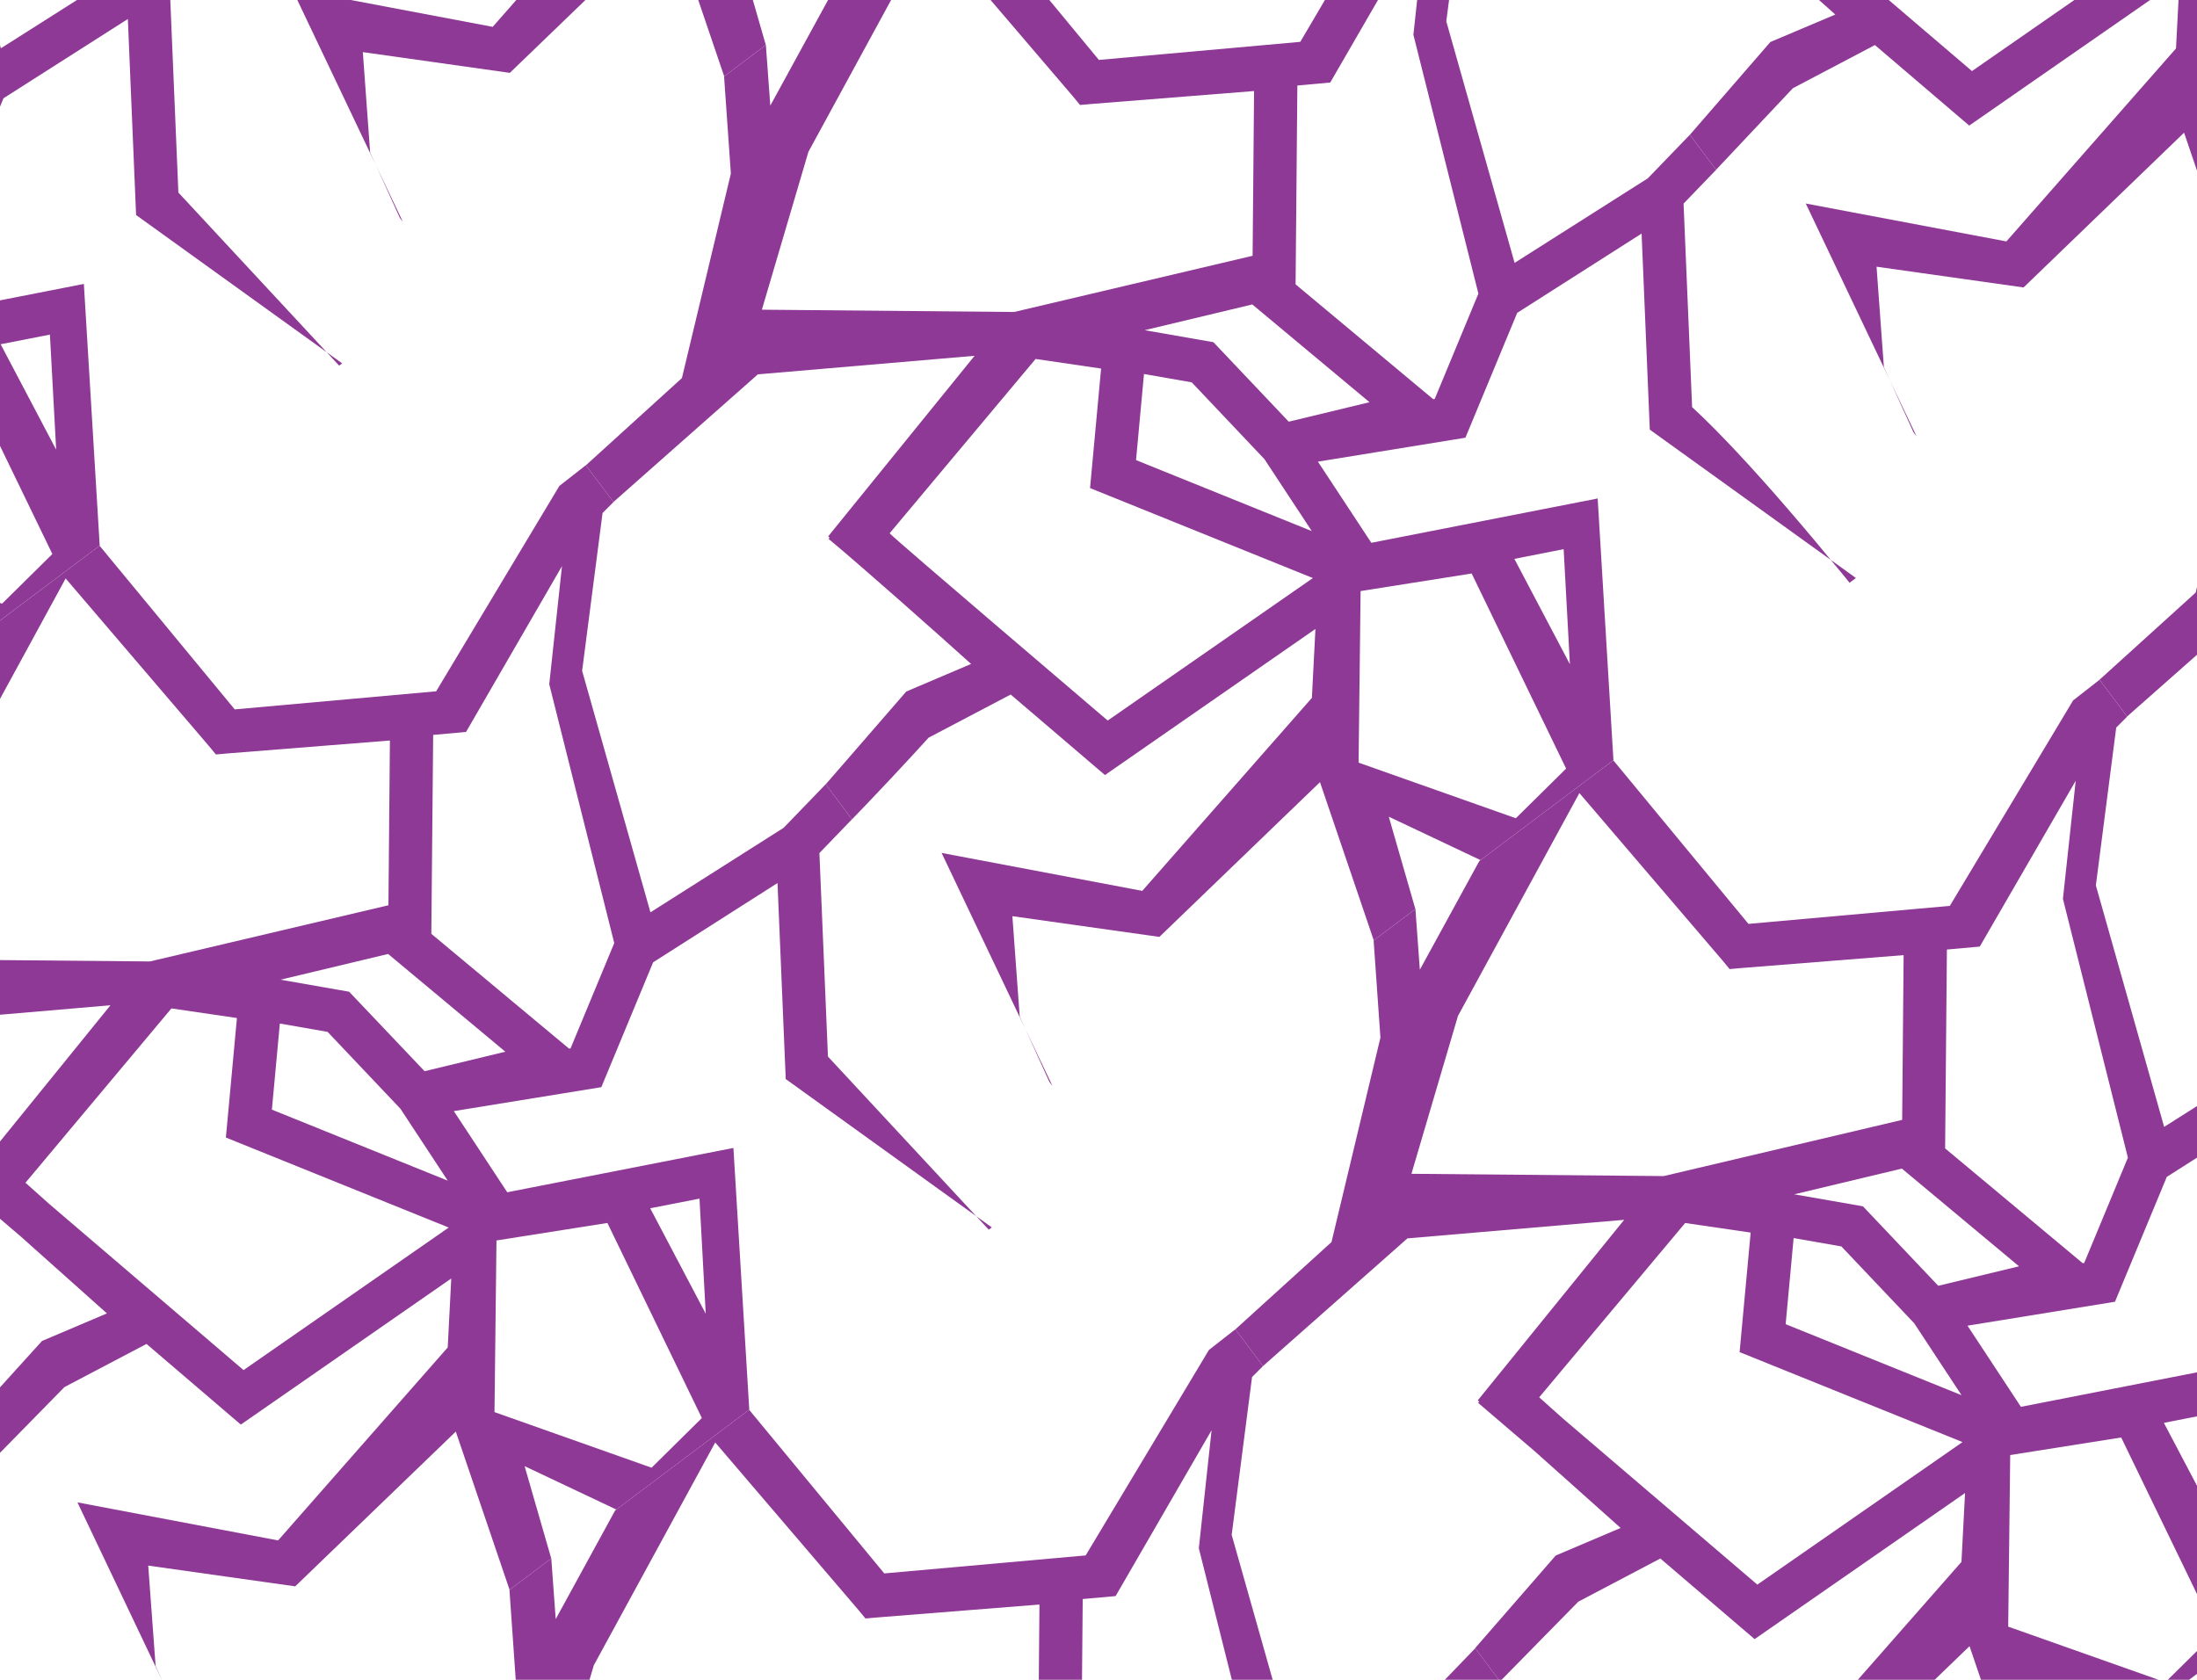
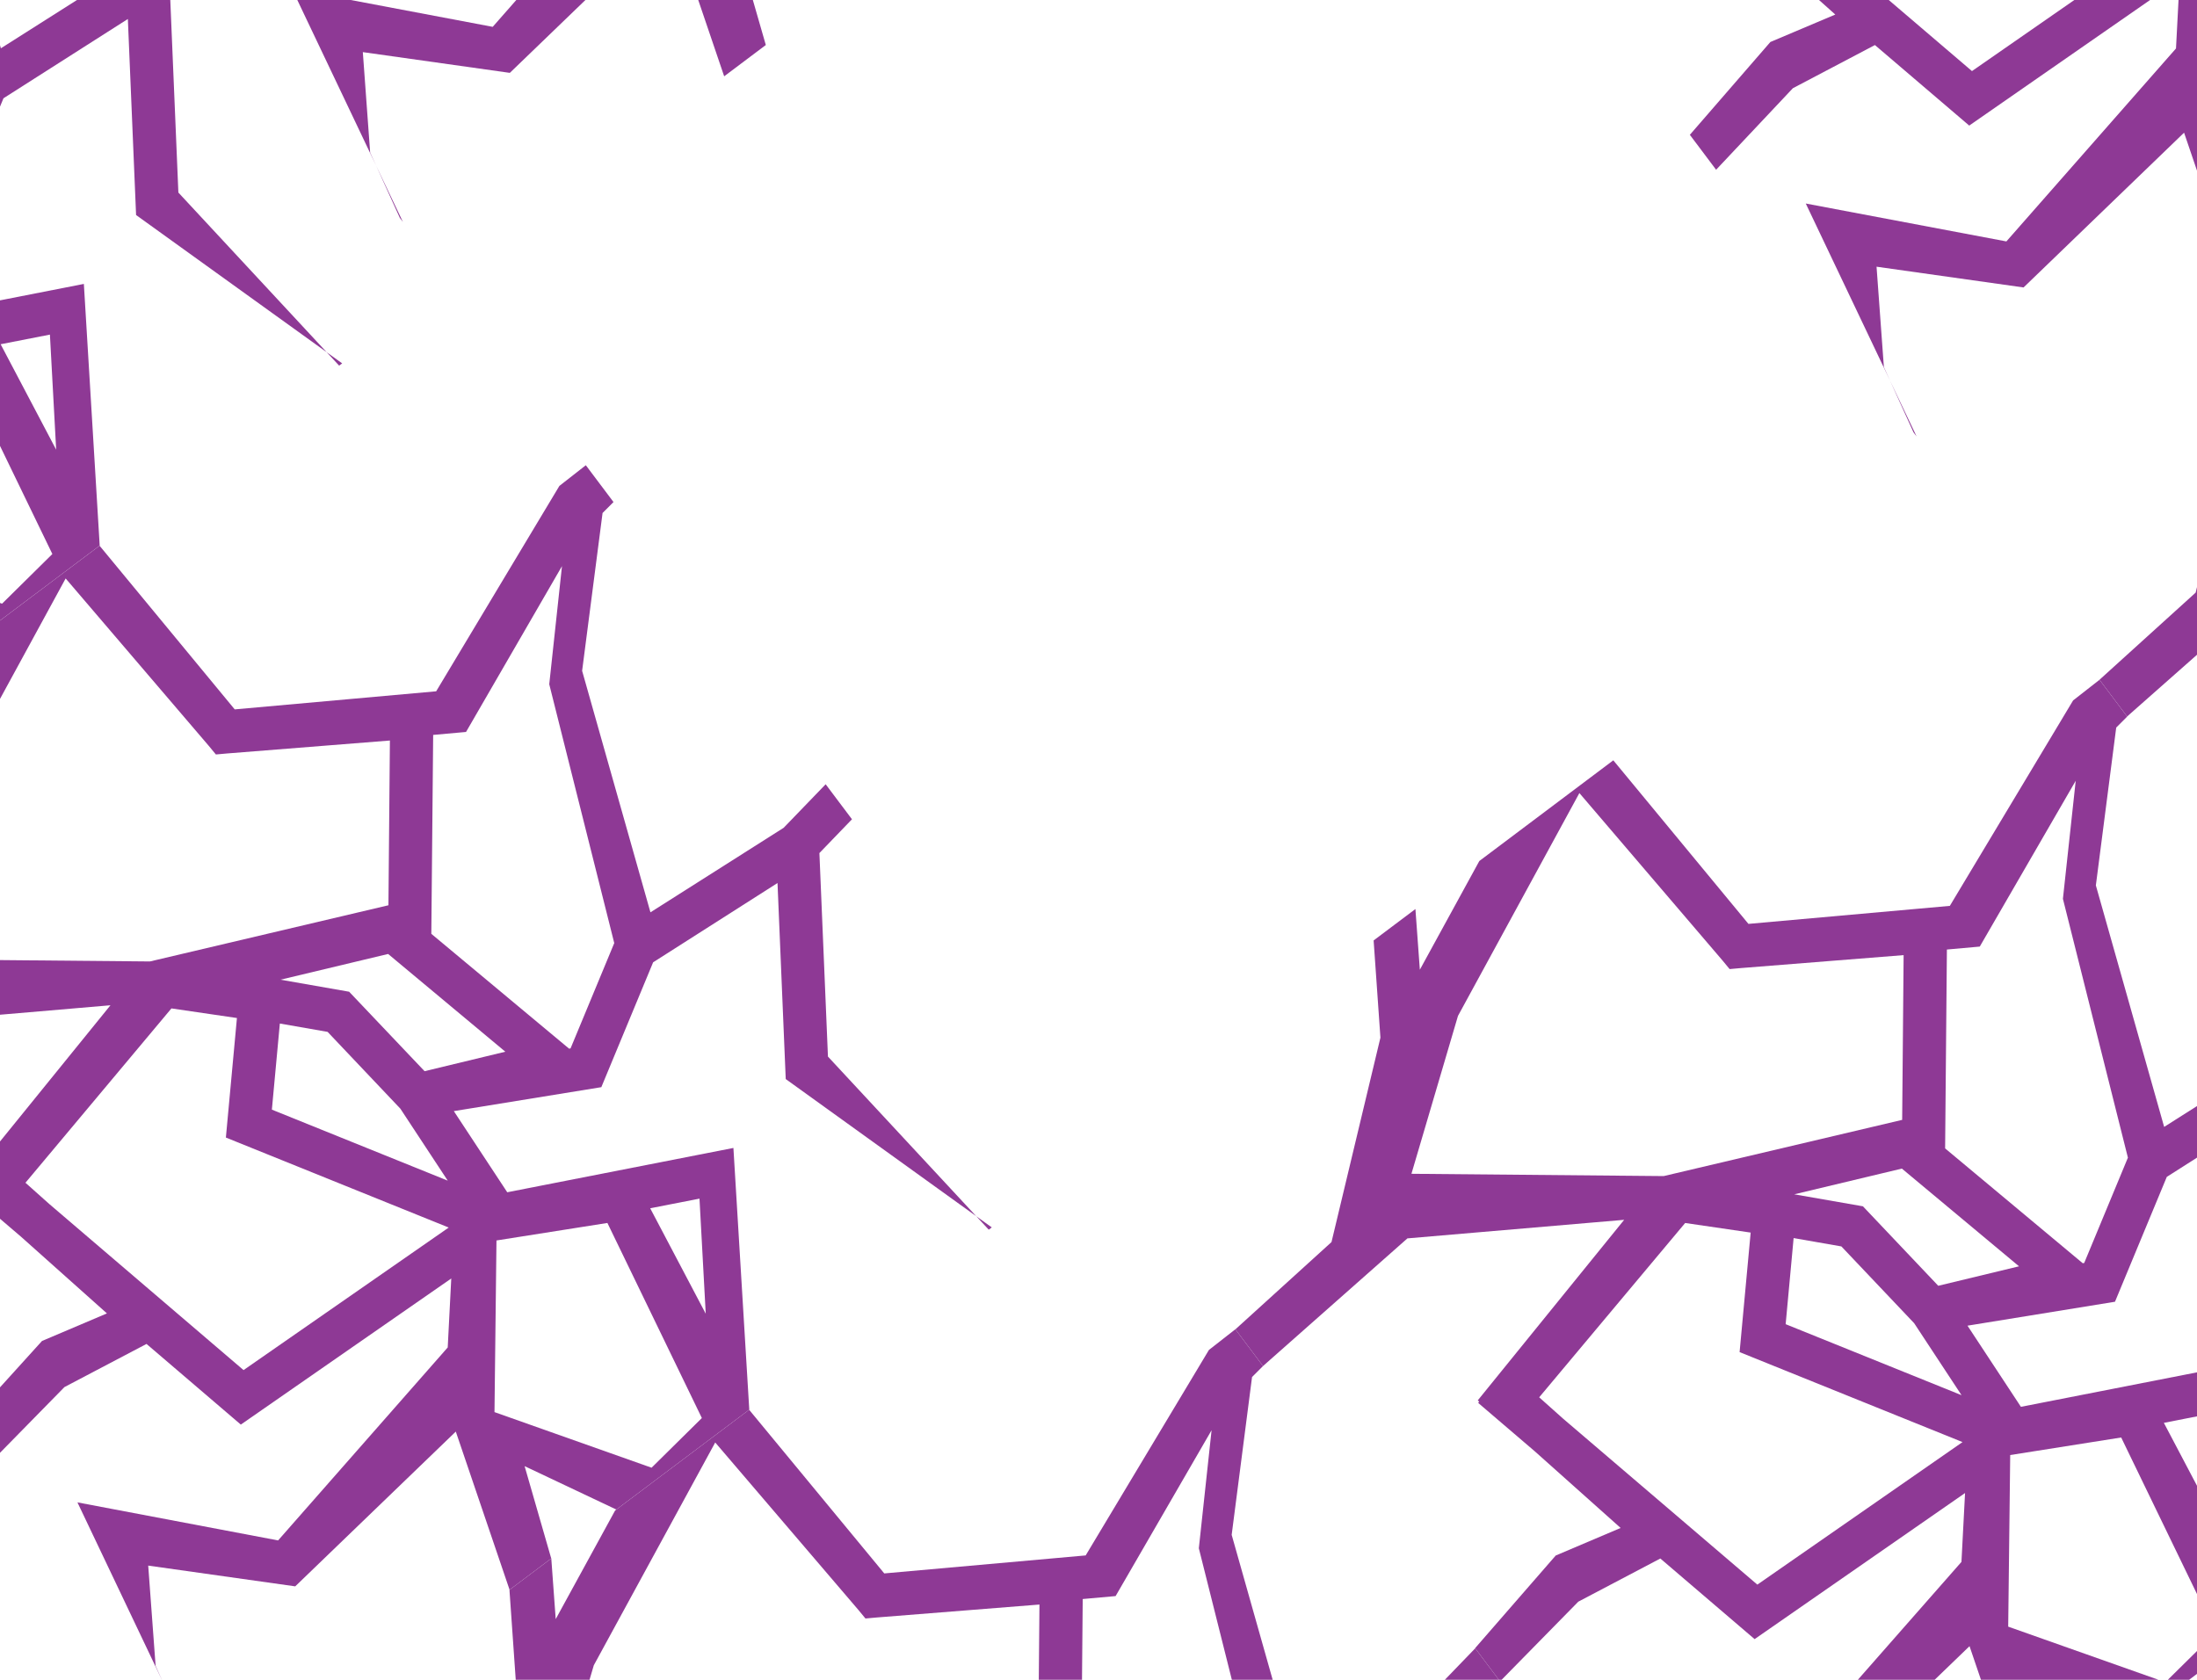
<svg xmlns="http://www.w3.org/2000/svg" id="Layer_67" data-name="Layer 67" viewBox="0 0 1360 1040">
  <defs>
    <style>.cls-1{fill:none;}.cls-2{clip-path:url(#clip-path);}.cls-3{clip-path:url(#clip-path-2);}.cls-4{fill:#8e3995;}.cls-5{clip-path:url(#clip-path-3);}.cls-6{clip-path:url(#clip-path-4);}.cls-7{clip-path:url(#clip-path-5);}.cls-8{clip-path:url(#clip-path-6);}.cls-9{clip-path:url(#clip-path-7);}.cls-10{clip-path:url(#clip-path-8);}.cls-11{clip-path:url(#clip-path-9);}.cls-12{clip-path:url(#clip-path-10);}</style>
    <clipPath id="clip-path">
      <rect class="cls-1" width="1360" height="1040" />
    </clipPath>
    <clipPath id="clip-path-2">
-       <rect class="cls-1" x="411.82" y="-92.88" width="669.21" height="669.21" rx="22.31" transform="translate(4.52 496.99) rotate(-36.93)" />
-     </clipPath>
+       </clipPath>
    <clipPath id="clip-path-3">
      <rect class="cls-1" x="946.76" y="-494.98" width="669.21" height="669.21" rx="22.31" transform="translate(353.45 737.73) rotate(-36.93)" />
    </clipPath>
    <clipPath id="clip-path-4">
      <rect class="cls-1" x="-658.07" y="711.31" width="669.21" height="669.21" rx="22.31" transform="translate(-693.34 15.5) rotate(-36.93)" />
    </clipPath>
    <clipPath id="clip-path-5">
      <rect class="cls-1" x="-123.12" y="309.22" width="669.21" height="669.21" rx="22.31" transform="translate(-344.41 256.24) rotate(-36.93)" />
    </clipPath>
    <clipPath id="clip-path-6">
      <rect class="cls-1" x="9.72" y="-627.82" width="669.21" height="669.21" rx="22.31" transform="translate(245.26 148.06) rotate(-36.93)" />
    </clipPath>
    <clipPath id="clip-path-7">
      <rect class="cls-1" x="-525.22" y="-225.73" width="669.21" height="669.21" rx="22.31" transform="translate(-103.67 -92.69) rotate(-36.93)" />
    </clipPath>
    <clipPath id="clip-path-8">
      <rect class="cls-1" x="813.91" y="442.06" width="669.21" height="669.21" rx="22.31" transform="translate(-236.22 845.92) rotate(-36.93)" />
    </clipPath>
    <clipPath id="clip-path-9">
      <rect class="cls-1" x="1348.85" y="39.97" width="669.21" height="669.21" rx="22.31" transform="translate(112.71 1086.66) rotate(-36.93)" />
    </clipPath>
    <clipPath id="clip-path-10">
      <rect class="cls-1" x="278.97" y="844.16" width="669.21" height="669.21" rx="22.31" transform="translate(-585.15 605.17) rotate(-36.93)" />
    </clipPath>
  </defs>
  <g class="cls-2">
    <g class="cls-3">
      <path class="cls-4" d="M1120.69,44.6,1020.35-190.19l8.55-5.58-14.67-8.74-4.88-11.41-6.44,4.67-157.82-94L709.33-276.08l-17.93,104-116,86.67-9.54-11.16-12.34,23L408.7-173,444.82-5.68l.61,8.29L407.75-9.71,231.23-3.48,167.36,191.75,316.24,289,459.69,559.68,587.24,597.8l68,149L907.31,671,859.69,505.64l67.93,32.14,365.43,18.34c-53.56-76.23-178.21-241.78-245.59-304.07l-5.29-126Zm-31.56-5.8-69.08,71.6-82.47,52.35L895.29,13.22,907.9-84.49l90-90.1ZM575.58-44,664.19,59.68,668.58,65l7.15-.64,100.57-8-.91,102-147.63,34.8-156.14-1.42L500.43,94Zm133,248.43,66.63-15.94,72.56,60.53-50,12.06-46.63-49.22ZM684,479.85,814.29,389.4l-2.2,42.68-105,119.48L582.88,528.07l82.43,173.28L464.5,567.91c30.32-25.21,84-82.18,110.35-111.21L625.64,430Zm1.7-33.74c-9.88-8.55-128.73-109.6-135-115.94l90.36-107.93,40.55,5.94-6.84,74,137.94,55.71Zm17.53-161.25,4.93-53.31,29.56,5.17,45,47.54,29.32,44.56ZM967.94,340l3.87,71.25L937.43,346Zm-79.81-93-.92.15L802,176.05l1.1-123.12,20.35-1.83L882.82-51.55l-7.89,73.08,40.24,160.26ZM539.84-134,732.62-253.72,840.43-276.9l147.2,92.41C865.07-93.16,881.24-102.7,804.91,25.91L680.24,37.1C646.49-3.62,572.34-93.58,539.84-134Zm-90.79,21.11,91.07,62.55L476.83,65.4l-5.4-74ZM250.84,22.59,404,17.19,447.1,31.3l5.32,76.19L422.13,234.07,355.8,294.32,199.17,180.57Zm126,290.77,92.29-81.59,134.17-11.49-90.64,111.8.88.79-.64.76c21,17.44,67.55,58.79,88.23,77.43L561,428.14l-49.84,57.43L388,585.82l90.12-48.56ZM880.28,670.09,671.9,719l-40.67-89.65-4.54-62.13,91,12.84,99.41-95.81ZM841,472.17l1.24-106.23L911,355.07l58.47,120.78-31.13,30.74Zm481,10.33L998.77,470.84,989,308.62,848.89,336.06l-33.07-50.24L907.13,271l32.06-77.3,77-49.09L1021.27,266Z" />
    </g>
    <g class="cls-5">
      <path class="cls-4" d="M1655.63-357.49,1555.29-592.28l8.56-5.59-14.68-8.74L1544.29-618l-6.44,4.67-157.82-94-135.76,29.19-17.93,104-116,86.67-9.54-11.16-12.34,23L943.65-575.14l36.11,167.37.61,8.29L942.7-411.81l-176.53,6.24L702.31-210.35l148.87,97.24,143.45,270.7,127.55,38.12,68,149,252.11-75.85-47.62-165.34,67.93,32.14L1828,154,1684.87-39.7,1582.4-150l-5.29-126Zm-31.56-5.8L1555-291.69l-82.47,52.34-42.29-149.52,12.61-97.71,90-90.1Zm-513.54-82.78,88.6,103.66,4.4,5.33,7.14-.65,100.57-8-.91,102L1162.7-208.93l-156.14-1.43,28.81-97.76Zm133,248.43,66.63-15.93L1382.68-153l-50,12.06L1286-190.2ZM1219,77.75,1349.23-12.7,1347,30,1242,149.47,1117.82,126l82.43,173.28L995,162.84l64.94-55.22,49.89-53,50.79-26.73Zm1.7-33.74L1100.47-58.69l-14.82-13.23L1176-179.86l40.55,6-6.84,74,137.94,55.71Zm17.53-161.25,4.93-53.31,29.56,5.17,45,47.55L1347-73.27Zm264.7,55.15,3.87,71.24-34.38-65.27Zm-79.81-93-.92.15L1336.92-226l1.1-123.13,20.36-1.82,59.38-102.66-7.88,73.09,40.23,160.25Zm-348.28-381,192.77-119.74L1375.37-679l147.2,92.41-106.42,83.24-76.3,127.16L1215.18-365l-85.52-103.58ZM984-515l91.07,62.56-63.3,115.71-5.39-74ZM785.78-379.5l153.12-5.41L982-370.79l5.32,76.19L957.07-168,890-108.34,734.11-221.53Zm125,290.2,93.28-81,134.17-11.49L1047.62-70l.88.78-.64.77,35,29.93L1136.09,9,1095.91,26l-50.44,58.15L922.9,183.72,1013,135.17ZM1415.22,268l-208.37,48.9-40.68-89.65-4.54-62.13,91,12.85L1352,82.14ZM1376,70.08l1.24-106.24L1445.92-47l58.47,120.78-31.13,30.75Zm481,10.33L1533.71,68.74l-9.82-162.21L1383.83-66l-33.06-50.25,91.3-14.82,32.06-77.3,77-49.09,5.09,121.37Z" />
    </g>
    <g class="cls-6">
      <path class="cls-4" d="M50.81,848.79-49.53,614l8.55-5.58-14.67-8.74-4.88-11.41L-67,592.94l-157.82-94-135.76,29.2-17.93,104-116,86.67-9.54-11.16-12.34,23-144.78-99.44,36.12,167.36.6,8.29-37.67-12.32-176.52,6.23-63.87,195.23,148.87,97.24,143.45,270.7L-482.64,1402l67.95,149,252.11-75.84-47.61-165.34,67.92,32.14,365.44,18.34L80,1166.59-22.43,1056.25l-5.28-126ZM19.24,843l-69.07,71.6-82.47,52.35-42.29-149.53,12.6-97.7,90-90.1ZM-494.3,760.22l88.6,103.66,4.4,5.32,7.15-.64,100.56-8-.9,102-147.63,34.8-156.14-1.42,28.81-97.76Zm133,248.43,66.63-15.93,72.56,60.52-50,12.06-46.64-49.21ZM-385.87,1284l130.27-90.45-2.19,42.68-105,119.49L-487,1332.26l82.43,173.28-205.29-136.42,63.42-55.81,51.41-52.42,50.79-26.73Zm1.69-33.74-120.17-102.7-14.83-13.24,90.36-107.93,40.55,5.94-6.85,74,138,55.71Zm17.53-161.25,4.93-53.31,29.56,5.17,45.06,47.54,29.32,44.56Zm264.71,55.14,3.86,71.25-34.37-65.27Zm-79.82-93-.91.15-85.23-71.08,1.1-123.12,20.35-1.83,59.39-102.65-7.89,73.09L-154.72,986ZM-530,670.21l192.78-119.74,107.81-23.18L-82.26,619.7l-106.41,83.24L-265,830.1l-124.67,11.19-85.51-103.57Zm-90.79,21.11,91.07,62.56L-593,869.59l-5.4-74ZM-819,826.79l153.11-5.41,43.14,14.12,5.33,76.18-30.29,126.58L-714.86,1098-870.72,984.76ZM-694,1117l93.27-81,134.17-11.49-90.63,111.8.88.79-.64.76,35,29.94,53.2,47.5-40.18,17.07-51.69,57.09L-681.92,1390l90.12-48.55Zm504.4,357.29L-398,1523.18l-40.67-89.65-4.54-62.13,91,12.85,99.4-95.82Zm-39.24-197.91,1.24-106.24,68.71-10.87L-100.43,1280l-31.13,30.74Zm481,10.32L-71.11,1275l-9.83-162.21-140,27.43L-254.06,1090l91.3-14.82,32.07-77.3,77-49.09,5.08,121.36Z" />
    </g>
    <g class="cls-7">
      <path class="cls-4" d="M585.75,446.7,485.41,211.91l8.55-5.58-14.67-8.75-4.88-11.41L468,190.84l-157.82-94L174.39,126,156.46,230l-116,86.67-9.54-11.15-12.34,23-144.78-99.45,36.12,167.37.61,8.29-37.68-12.33-176.52,6.24-63.87,195.22,148.88,97.24,143.44,270.7L52.3,999.9l68,149,252.11-75.84L324.75,907.73l67.93,32.14,365.43,18.34L615,764.49,512.52,654.15l-5.29-126Zm-31.56-5.8-69.08,71.6-82.47,52.34L360.35,415.32,373,317.61l90-90.1ZM40.64,358.13l88.6,103.65,4.4,5.33,7.15-.64,100.57-8-.91,102L92.82,595.26l-156.14-1.43,28.81-97.76Zm133,248.42,66.62-15.93,72.56,60.52-50,12.06L216.12,614ZM149.07,882l130.27-90.46-2.19,42.69-105,119.48L47.94,930.16l82.43,173.29L-74.92,967l63.42-55.81,51.41-52.43L90.7,832.06Zm1.69-33.74L30.59,745.5,15.76,732.27l90.36-107.94,40.55,5.95-6.84,74L277.77,760ZM168.3,687l4.93-53.31,29.56,5.17,45.05,47.55,29.32,44.56ZM433,742.1l3.87,71.25-34.38-65.28Zm-79.82-93-.91.14L267,578.15,268.14,455l20.35-1.83,59.39-102.66L340,423.63l40.24,160.25ZM4.9,268.11,197.68,148.37l107.81-23.18L452.68,217.6,346.27,300.84,270,428,145.3,439.2,59.78,335.62Zm-90.79,21.11L5.18,351.78-58.11,467.49l-5.4-74ZM-284.1,424.69-131,419.28l43.15,14.12,5.32,76.19-30.29,126.58-67.1,59.68L-335.77,582.66Zm125,290.2,93.27-81L68.38,622.38l-90.64,111.8.88.78-.64.77,35,29.93,53.21,47.5L26,830.23l-51.69,57.09L-147,987.91l90.12-48.55Zm504.41,357.29L137,1121.08l-40.67-89.65L91.75,969.3l91,12.85,99.4-95.82ZM306.1,874.27,307.33,768,376,757.16l58.47,120.78-31.13,30.75Zm481,10.33L463.83,872.93,454,710.72,314,738.16l-33.07-50.24,91.31-14.83,32.06-77.3,77-49.09,5.09,121.37Z" />
    </g>
    <g class="cls-8">
      <path class="cls-4" d="M718.6-490.34,618.25-725.13l8.56-5.58-14.68-8.74-4.87-11.41-6.44,4.67L443-840.21,307.23-811,289.3-707l-116,86.68-9.53-11.16-12.35,23L6.61-708,42.73-540.62l.6,8.29L5.66-544.65l-176.53,6.23L-234.73-343.2-85.86-246,57.59,24.74,185.15,62.86l67.95,149L505.21,136,457.59-29.31,525.52,2.84,891,21.18,747.83-172.54,645.36-282.89l-5.28-126ZM687-496.14,618-424.54l-82.48,52.35L493.19-521.72l12.61-97.71,90-90.1ZM173.49-578.91l88.6,103.65,4.4,5.33,7.14-.64,100.57-8-.9,102-147.64,34.8L69.53-343.2,98.33-441Zm133,248.43,66.63-15.94,72.56,60.53-50.05,12.06L349-323ZM281.92-55.09l130.27-90.46L410-102.86,305,16.62,180.78-6.87l82.43,173.28L57.92,30l63.43-55.81,51.4-52.42L223.55-105Zm1.69-33.74L163.43-191.53l-14.82-13.24L239-312.7l40.55,5.94-6.85,74,138,55.7Zm17.53-161.25,4.93-53.32,29.56,5.18,45.05,47.54L410-206.12Zm264.71,55.14,3.86,71.25L535.33-189ZM486-288l-.92.15-85.22-71.08L401-482l20.36-1.83L480.73-586.5l-7.89,73.09,40.23,160.26Zm-348.28-381L330.52-788.66l107.82-23.19,147.19,92.42L479.11-636.2,402.81-509,278.14-497.84,192.62-601.42ZM47-647.81,138-585.26,74.73-469.55,69.34-543.5ZM-151.25-512.35l153.11-5.4L45-503.64l5.33,76.19L20-300.87l-67.11,59.69L-202.93-354.37Zm125,290.2,93.27-81,134.17-11.49-90.63,111.8.87.78-.64.77,35,29.93,53.2,47.5L158.87-106.8,107.18-49.71-14.14,50.87,76,2.32Zm504.4,357.29L269.81,184,229.13,94.4,224.6,32.27l91,12.84L415-50.71ZM438.94-62.77,440.18-169l68.7-10.88L567.36-59.09,536.23-28.35ZM920-52.44,596.67-64.11l-9.82-162.21-140,27.44-33.07-50.24L505-263.94l32.06-77.3,77-49.09L619.17-269Z" />
    </g>
    <g class="cls-9">
      <path class="cls-4" d="M183.66-88.24,83.31-323l8.56-5.59-14.68-8.74-4.88-11.41-6.43,4.67-157.82-94-135.77,29.19-17.93,104-116,86.67-9.54-11.16-12.34,23-144.77-99.45,36.12,167.37.6,8.29-37.67-12.33-176.53,6.24L-769.67,58.9l148.87,97.24,143.45,270.7L-349.79,465l68,149,252.11-75.85L-77.35,372.79l67.93,32.14L356,423.27,212.89,229.55,110.42,119.21l-5.29-126ZM152.09-94,83-22.44.54,29.9-41.75-119.62l12.61-97.71,90-90.1Zm-513.54-82.78,88.6,103.66,4.4,5.33,7.14-.65,100.57-8-.91,102L-309.28,60.32l-156.13-1.43,28.8-97.76Zm133,248.43,66.63-15.93L-89.3,116.2l-50,12.06L-186,79.05ZM-253,347l130.28-90.45-2.19,42.68-105,119.49-124.21-23.5,82.43,173.28L-477,432.09l63.43-55.81,51.4-52.43,50.79-26.73Zm1.7-33.74-120.18-102.7-14.82-13.23L-296,89.39l40.56,6-6.85,74,137.94,55.71ZM-233.8,152l4.93-53.31,29.56,5.17,45.05,47.55L-124.93,196ZM30.9,207.16l3.87,71.24L.39,213.13Zm-79.81-93-.92.15-85.23-71.07L-134-79.92l20.36-1.82L-54.22-184.4l-7.88,73.09L-21.87,48.94Zm-348.28-381,192.77-119.74L-96.6-409.75,50.59-317.34-55.83-234.1l-76.3,127.16L-256.8-95.74l-85.52-103.58ZM-488-245.72l91.07,62.56-63.3,115.71-5.39-74ZM-686.19-110.25l153.11-5.41,43.14,14.12,5.32,76.19-30.29,126.57L-582,160.91-737.87,47.72Zm125,290.2,93.27-81,134.17-11.49-90.64,111.81.88.78-.64.77,35,29.93,53.2,47.5-40.18,17.07-51.69,57.09L-549.08,453-459,404.42Zm504.4,357.29-208.37,48.9-40.68-89.65-4.54-62.13,91,12.85,99.4-95.82ZM-96,339.33l1.24-106.24,68.7-10.87L32.41,343,1.28,373.75Zm481,10.32L61.73,338,51.91,175.78l-140,27.44L-121.21,153l91.3-14.82L2.15,60.85l77-49.09,5.09,121.37Z" />
    </g>
    <g class="cls-10">
      <path class="cls-4" d="M1522.79,579.54,1422.45,344.75l8.55-5.58-14.68-8.74L1411.45,319l-6.44,4.67-157.82-94-135.76,29.2-17.93,104-116,86.67-9.54-11.16-12.34,23L810.8,361.9l36.12,167.36.6,8.29-37.67-12.32-176.53,6.23L569.46,726.69l148.87,97.24,143.45,270.7,127.56,38.12,67.95,149,252.11-75.84-47.61-165.34,67.92,32.14,365.44,18.34L1552,897.34,1449.55,787l-5.28-126Zm-31.57-5.8-69.07,71.6-82.48,52.35-42.28-149.53,12.6-97.7,90-90.1ZM977.68,491l88.6,103.66,4.4,5.32,7.15-.64,100.56-8-.9,102-147.63,34.8-156.14-1.42,28.81-97.76Zm133,248.43,66.63-15.93L1249.83,784l-50,12.06-46.64-49.21Zm-24.53,275.39,130.27-90.45L1214.19,967l-105,119.49L985,1063l82.44,173.28L862.12,1099.87l63.42-55.81L977,991.64l50.79-26.73Zm1.69-33.74L967.63,878.35,952.8,865.11l90.36-107.93,40.55,5.94-6.85,74,138,55.71Zm17.53-161.25,4.93-53.31,29.56,5.17,45.06,47.54,29.32,44.56ZM1370,874.94l3.86,71.25-34.37-65.27Zm-79.82-93-.92.15L1204.08,711l1.1-123.12,20.35-1.83,59.39-102.65L1277,556.48l40.23,160.25ZM941.94,401l192.78-119.74L1242.53,258l147.19,92.41-106.41,83.24L1207,560.85,1082.33,572,996.81,468.47Zm-90.79,21.11,91.07,62.56-63.3,115.71-5.39-74ZM652.94,557.54l153.11-5.41,43.14,14.12,5.33,76.18L824.23,769l-66.34,60.25L601.26,715.51ZM775,851.8l96.23-85.09,134.17-11.49L914.78,867l.88.79-.65.76,35,29.94,53.2,47.5-40.18,17.07-50.86,58.45-122.15,99.23,90.12-48.55ZM1282.37,1205,1074,1253.93l-40.68-89.65-4.53-62.13,91,12.85,99.4-95.82Zm-39.24-197.91,1.24-106.24,68.7-10.87,58.48,120.78-31.13,30.74Zm481,10.32-323.29-11.66L1391,843.57,1251,871l-33.07-50.24,91.3-14.82,32.07-77.3,77-49.09,5.08,121.36Z" />
    </g>
    <g class="cls-11">
      <path class="cls-4" d="M2057.73,177.45,1957.39-57.34l8.55-5.58-14.67-8.75-4.88-11.41L1940-78.41l-157.82-94-135.76,29.19-17.93,104-116,86.67-9.54-11.15-12.34,23L1345.74-40.2l36.12,167.37.6,8.29-37.67-12.33-176.52,6.24L1104.4,324.59l148.87,97.24,143.45,270.7,127.56,38.12,68,149,252.11-75.84-47.61-165.35,67.93,32.14L2230.09,689,2087,495.24,1984.49,384.9l-5.28-126Zm-31.57-5.8-69.07,71.6-82.47,52.34-42.29-149.52,12.6-97.71,90-90.1ZM1512.62,88.88l88.6,103.65,4.4,5.33,7.15-.64,100.57-8-.91,102L1564.8,326l-156.14-1.43,28.81-97.76Zm133,248.42,66.63-15.93,72.56,60.52-50,12.06-46.63-49.21Zm-24.53,275.4,130.27-90.46-2.19,42.69-105,119.48-124.21-23.5,82.43,173.29L1397.06,697.78,1460.48,642l51.41-52.43,50.79-26.73Zm1.69-33.74L1502.57,476.25,1487.74,463l90.36-107.94,40.55,5.95-6.84,74,137.94,55.7Zm17.53-161.26,4.93-53.31,29.56,5.17,45.06,47.55,29.32,44.56ZM1905,472.85l3.86,71.25-34.37-65.28Zm-79.82-93-.91.14L1739,308.9l1.1-123.12,20.35-1.83,59.39-102.66L1812,154.38l40.24,160.26Zm-348.28-381,192.78-119.74,107.81-23.18,147.19,92.41L1818.25,31.59l-76.31,127.17L1617.27,170,1531.76,66.37ZM1386.09,20l91.07,62.56-63.29,115.71-5.4-74ZM1187.88,155.44,1341,150l43.15,14.12,5.32,76.19-30.29,126.58-66.41,60.19-156.55-113.7Zm125,291.57,93.25-82.4,134.17-11.48-90.63,111.8.88.78-.64.77,35,29.93,53.2,47.5L1498,561l-51.69,57.08L1325,718.66l90.12-48.55Zm504.38,355.92-208.37,48.9-40.67-89.65-4.54-62.13,91,12.85,99.4-95.82ZM1778.07,605l1.24-106.24L1848,487.91l58.47,120.78-31.13,30.75Zm481,10.33-323.29-11.67L1926,441.47l-140.06,27.44-33.07-50.24,91.3-14.83,32.07-77.3,77-49.09,5.09,121.37Z" />
    </g>
    <g class="cls-12">
      <path class="cls-4" d="M987.85,981.64,887.5,746.85l8.56-5.58-14.68-8.74-4.87-11.42-6.44,4.67-157.82-94L576.48,661,558.55,765l-116,86.67L433,840.48l-12.35,23L275.86,764,312,931.36l.6,8.29-37.67-12.32L98.38,933.56,34.52,1128.78,183.39,1226l143.45,270.7,127.56,38.12,68,149L774.46,1608l-47.62-165.35,67.93,32.15,365.44,18.34-143.13-193.72L914.61,1189.09l-5.28-126Zm-31.57-5.8-69.07,71.6-82.48,52.35L762.44,950.26l12.61-97.71,90-90.1ZM442.74,893.07l88.6,103.65,4.4,5.33,7.14-.64,100.57-8-.9,102L494.91,1130.2l-156.13-1.43,28.8-97.76Zm133,248.42,66.63-15.93,72.56,60.52-50,12.07-46.63-49.22Zm-24.53,275.4,130.27-90.46-2.19,42.69-105,119.48L450,1465.11l82.43,173.28L327.17,1502l63.43-55.81,51.4-52.42L492.8,1367Zm1.69-33.74-120.18-102.7-14.82-13.24,90.36-107.94,40.55,6-6.85,74,138,55.7Zm17.53-161.25,4.93-53.32,29.56,5.18,45,47.54,29.33,44.56ZM835.1,1277l3.86,71.25L804.58,1283Zm-79.82-93-.92.15-85.22-71.08L670.23,990l20.36-1.83L750,885.48l-7.89,73.09,40.23,160.26ZM407,803.05,599.77,683.32l107.82-23.19,147.19,92.41L748.36,835.78,672.06,963,547.39,974.14,461.87,870.56Zm-90.79,21.12,91.07,62.55L344,1002.43l-5.39-73.95ZM118,959.63l153.11-5.4,43.14,14.11,5.32,76.19-30.28,126.58-67.11,59.69L66.32,1117.61Zm125,290.2,93.27-81,134.17-11.49-90.63,111.8.87.78-.64.77,35,29.93,53.2,47.5-40.18,17.08-51.69,57.08L255.11,1522.85l90.12-48.55Zm504.4,357.29L539.06,1656l-40.68-89.64-4.53-62.14,91,12.85,99.4-95.82Zm-39.24-197.91L709.43,1303l68.7-10.88,58.48,120.78-31.13,30.75Zm481,10.33-323.29-11.67-9.82-162.21L716.05,1273.1,683,1222.86l91.3-14.82,32.06-77.31,77-49.09L888.42,1203Z" />
    </g>
  </g>
</svg>